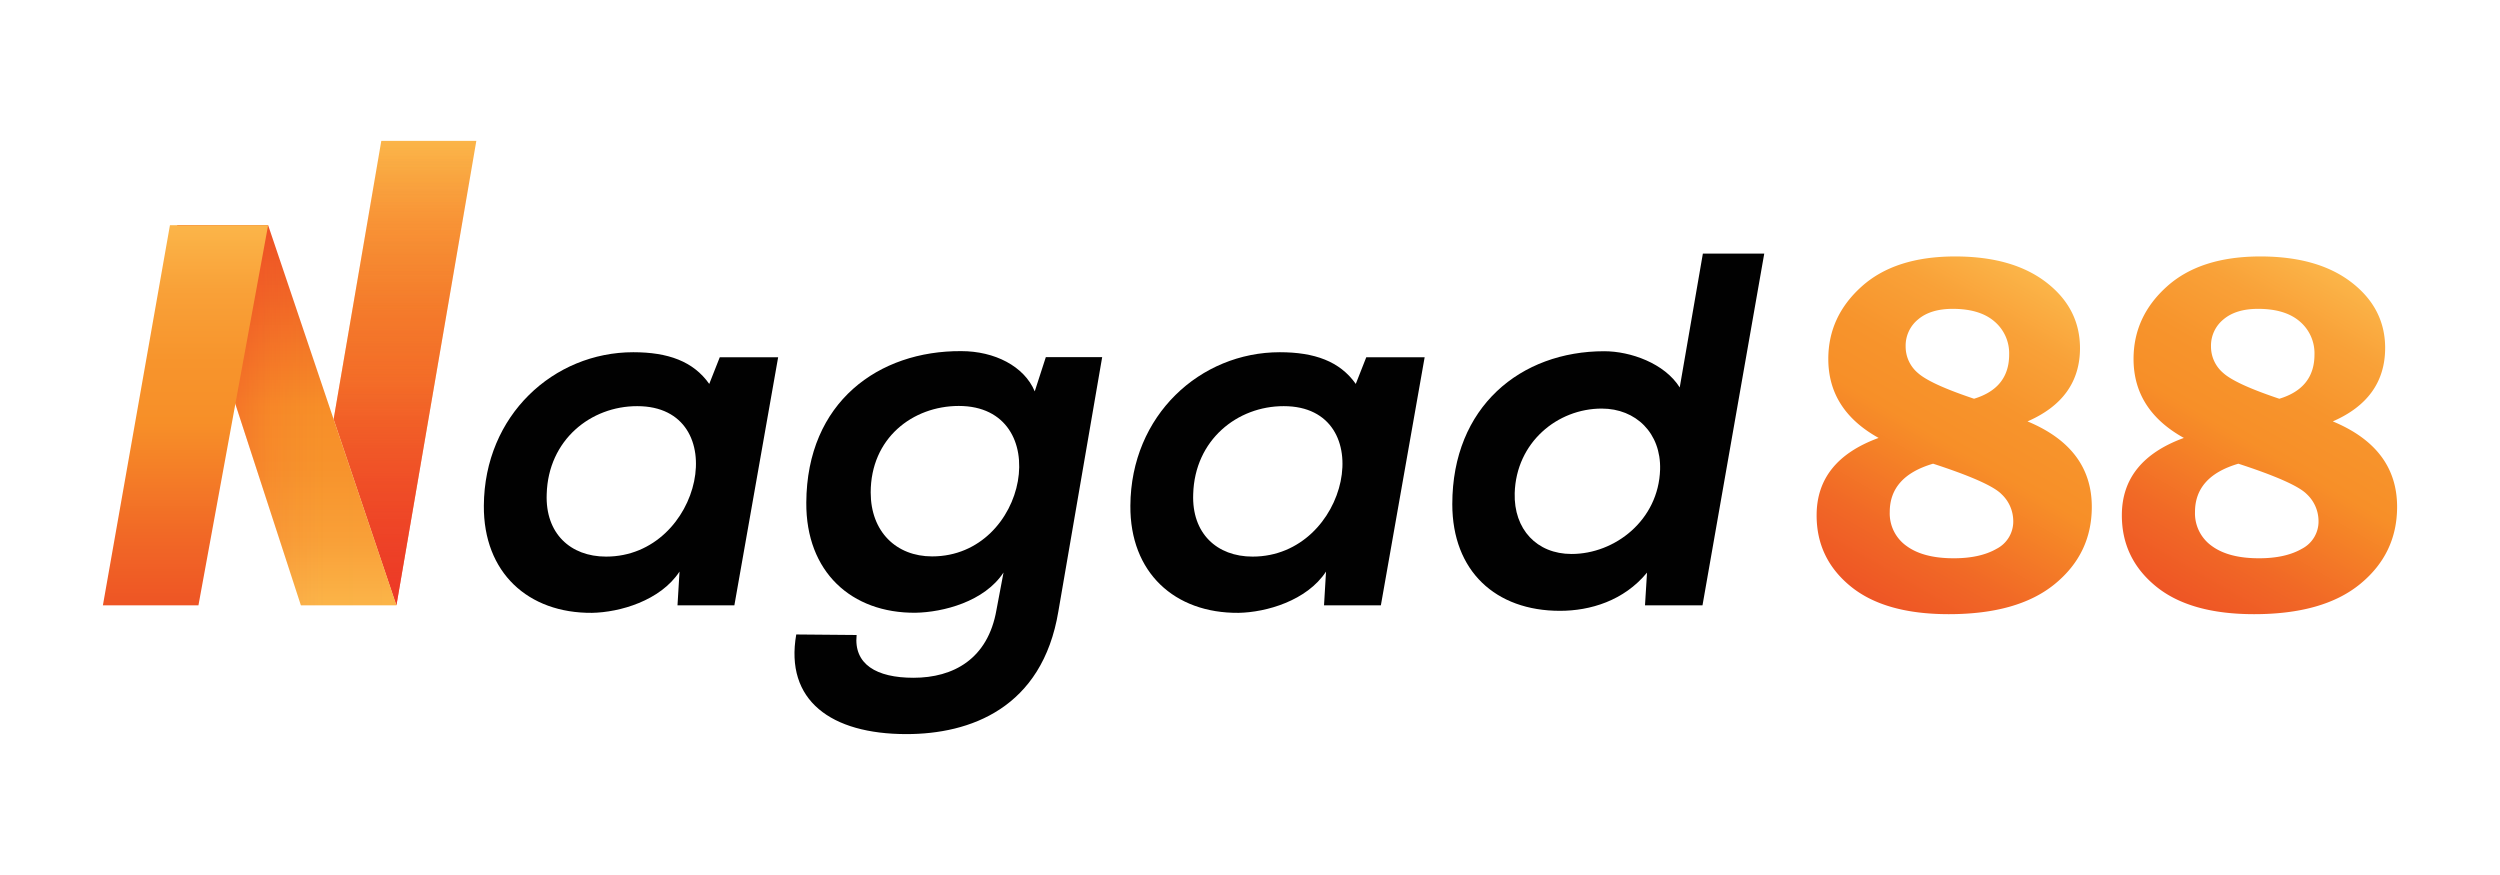
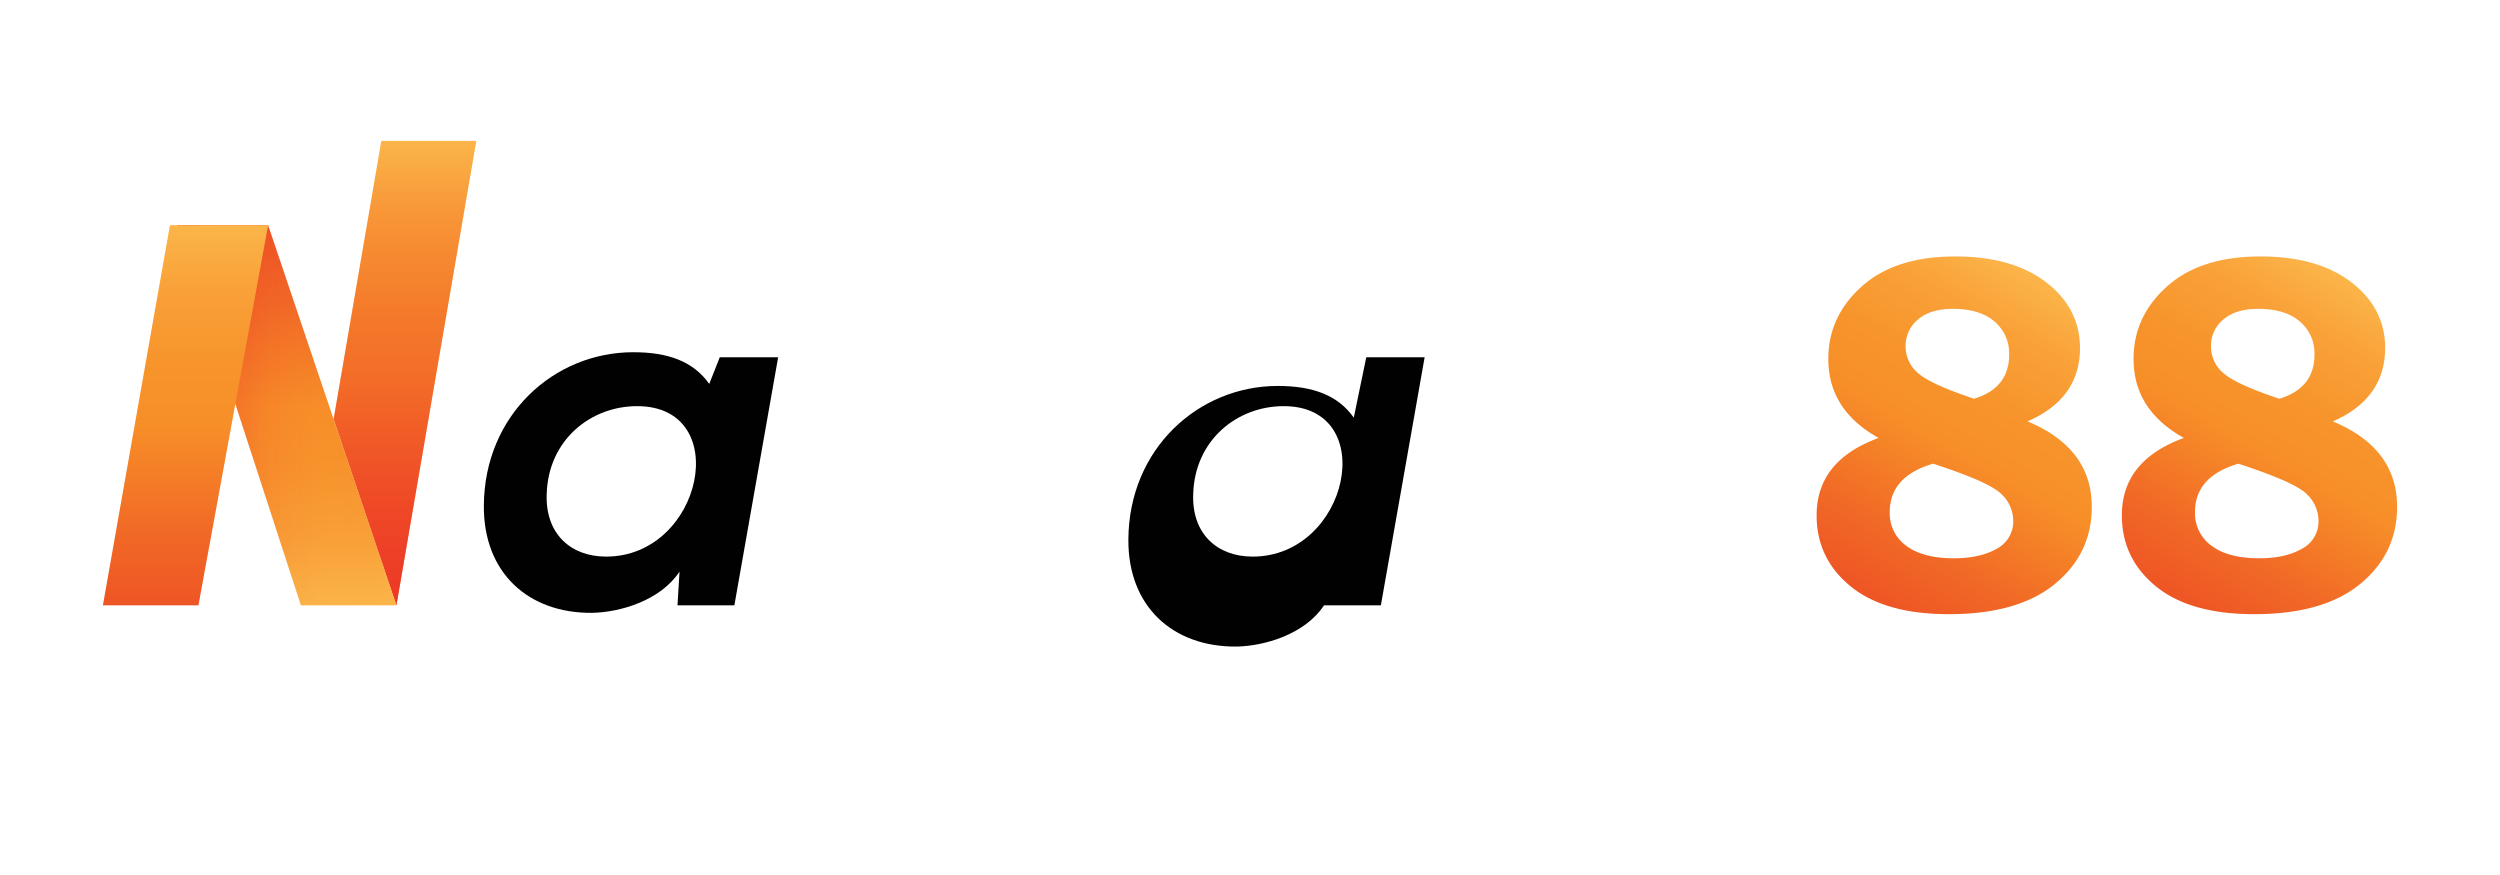
<svg xmlns="http://www.w3.org/2000/svg" xmlns:xlink="http://www.w3.org/1999/xlink" id="Layer_1" data-name="Layer 1" viewBox="0 0 1000 350">
  <defs>
    <style>.cls-1{fill:url(#linear-gradient);}.cls-2{fill:url(#linear-gradient-2);}.cls-3{fill:url(#linear-gradient-3);}.cls-4{fill:url(#linear-gradient-4);}.cls-5{fill:url(#linear-gradient-5);}.cls-6{fill:url(#linear-gradient-6);}.cls-7{fill:url(#linear-gradient-7);}.cls-8{fill:#010101;}</style>
    <linearGradient id="linear-gradient" x1="161.99" y1="56.36" x2="161.99" y2="242.12" gradientUnits="userSpaceOnUse">
      <stop offset="0" stop-color="#fbb549" />
      <stop offset="0.17" stop-color="#f9a138" />
      <stop offset="0.36" stop-color="#f7942c" />
      <stop offset="0.52" stop-color="#f78f28" />
      <stop offset="0.81" stop-color="#f16926" />
      <stop offset="1" stop-color="#ee5525" />
    </linearGradient>
    <linearGradient id="linear-gradient-2" x1="161.99" y1="242.12" x2="161.99" y2="56.36" gradientUnits="userSpaceOnUse">
      <stop offset="0" stop-color="#ec2c27" stop-opacity="0.7" />
      <stop offset="0.67" stop-color="#ec2c27" stop-opacity="0.22" />
      <stop offset="1" stop-color="#ec2c27" stop-opacity="0" />
    </linearGradient>
    <linearGradient id="linear-gradient-3" x1="114.72" y1="242.12" x2="114.72" y2="90.08" xlink:href="#linear-gradient" />
    <linearGradient id="linear-gradient-4" x1="70.88" y1="166.1" x2="158.57" y2="166.1" gradientUnits="userSpaceOnUse">
      <stop offset="0" stop-color="#ec2c27" />
      <stop offset="0.03" stop-color="#ec2c27" stop-opacity="0.87" />
      <stop offset="0.08" stop-color="#ec2c27" stop-opacity="0.69" />
      <stop offset="0.14" stop-color="#ec2c27" stop-opacity="0.52" />
      <stop offset="0.2" stop-color="#ec2c27" stop-opacity="0.38" />
      <stop offset="0.26" stop-color="#ec2c27" stop-opacity="0.26" />
      <stop offset="0.34" stop-color="#ec2c27" stop-opacity="0.17" />
      <stop offset="0.42" stop-color="#ec2c27" stop-opacity="0.09" />
      <stop offset="0.53" stop-color="#ec2c27" stop-opacity="0.04" />
      <stop offset="0.66" stop-color="#ec2c27" stop-opacity="0.01" />
      <stop offset="1" stop-color="#ec2c27" stop-opacity="0" />
    </linearGradient>
    <linearGradient id="linear-gradient-5" x1="74.21" y1="90.08" x2="74.21" y2="242.12" xlink:href="#linear-gradient" />
    <linearGradient id="linear-gradient-6" x1="819.03" y1="112.88" x2="746.41" y2="238.67" xlink:href="#linear-gradient" />
    <linearGradient id="linear-gradient-7" x1="941.12" y1="112.88" x2="868.5" y2="238.67" xlink:href="#linear-gradient" />
  </defs>
  <title>Vertical_Black</title>
  <polygon class="cls-1" points="152.52 56.36 133.45 167.71 158.57 242.12 190.53 56.36 152.52 56.36" />
  <polygon class="cls-2" points="152.52 56.36 133.45 167.71 158.57 242.12 190.53 56.36 152.52 56.36" />
  <path class="cls-3" d="M133.45,167.71h0l-26.2-77.63,10.55,31.28L107.25,90.08H70.88l22.7,69.77,26.77,82.27h38.22Zm0,0v0h0Z" />
  <path class="cls-4" d="M133.45,167.71h0l-26.2-77.63,10.55,31.28L107.25,90.08H70.88l22.7,69.77,26.77,82.27h38.22Zm0,0v0h0Z" />
  <polygon class="cls-5" points="67.98 90.08 107.25 90.08 79.38 242.12 41.16 242.12 67.98 90.08" />
  <path class="cls-6" d="M811,168.56q25.71,10.68,25.72,34.18,0,18.72-14.75,30.83t-42.49,12.1q-25.62,0-39.24-11.14T726.65,206.1q0-21.87,24.8-30.93Q731.32,164,731.32,143.58q0-17,13.37-29t37.36-12q23,0,36.45,10.36T832,139.2Q832,159.42,811,168.56Zm-37.78,16.92q-17.32,5.09-17.32,19.32a15.94,15.94,0,0,0,6.7,13.58q6.72,4.94,18.91,4.93,10.58,0,17.18-3.82a12.25,12.25,0,0,0,6.61-11.25,14.8,14.8,0,0,0-4.71-10.59Q795.91,192.87,773.25,185.48Zm16.44-26q14-4.26,14-17.67a16.67,16.67,0,0,0-5.85-13.2q-5.85-5.07-16.72-5.07-8.85,0-13.83,4.21a13.54,13.54,0,0,0-5,10.82,13.79,13.79,0,0,0,4.88,10.61Q772.09,153.64,789.69,159.52Z" />
  <path class="cls-7" d="M933.12,168.56q25.73,10.68,25.72,34.18,0,18.72-14.74,30.83t-42.49,12.1q-25.62,0-39.25-11.14T848.74,206.1q0-21.87,24.81-30.93Q853.42,164,853.42,143.58q0-17,13.37-29t37.36-12q23,0,36.44,10.36t13.47,26.2Q954.06,159.42,933.12,168.56Zm-37.77,16.92Q878,190.57,878,204.8a16,16,0,0,0,6.71,13.58q6.71,4.94,18.91,4.93,10.58,0,17.18-3.82a12.27,12.27,0,0,0,6.61-11.25,14.8,14.8,0,0,0-4.71-10.59Q918,192.87,895.35,185.48Zm16.44-26q14-4.26,14-17.67a16.67,16.67,0,0,0-5.85-13.2q-5.84-5.07-16.72-5.07-8.84,0-13.82,4.21a13.52,13.52,0,0,0-5,10.82,13.82,13.82,0,0,0,4.88,10.61Q894.19,153.64,911.79,159.52Z" />
  <path class="cls-8" d="M287.91,142.9h23.35l-17.51,99.22H271l.81-13.49c-7.65,11.68-23.95,16.31-35,16.51-25.56.2-43.47-16.1-43.27-42.87.2-36.22,28-61.38,59.77-61.38,13.89,0,24,3.62,30.39,12.68Zm-69.23,54.74c-.6,15.7,9.46,25,23.75,25,38.64,0,51.11-60.18,12.47-60.18C236.39,162.42,219.28,175.91,218.68,197.64Z" />
-   <path class="cls-8" d="M342.65,254c-1.21,11.68,7.85,17.11,22.74,17.11,15.9,0,29.78-7.45,33.2-27.17L401.41,229c-7.64,11.67-24.15,15.9-35.22,16.1-25.56.2-43.87-16.3-43.67-44.08.2-40.25,29-60.78,62-60.57,13.28,0,25.15,6,29.38,16.1l4.43-13.69h22.54L423.35,244.53c-6.44,38.85-35.42,49.11-60.78,49.11-30.19,0-48.7-13.48-44.07-39.85Zm5.63-57c0,15.7,10.26,25.56,24.55,25.56,38.64,0,49.31-60.18,10.67-60.18C365,162.42,348.28,175.3,348.28,197Z" />
-   <path class="cls-8" d="M546.51,142.9h23.35l-17.51,99.22H529.61l.8-13.49c-7.65,11.68-23.95,16.31-35,16.51-25.56.2-43.47-16.1-43.26-42.87.2-36.22,28-61.38,59.77-61.38,13.88,0,24,3.62,30.39,12.68Zm-69.23,54.74c-.6,15.7,9.46,25,23.75,25,38.64,0,51.12-60.18,12.48-60.18C495,162.42,477.89,175.91,477.28,197.64Z" />
-   <path class="cls-8" d="M705.7,101.44,681,242.12H658l.81-13.08c-9.26,11.27-22.74,15.29-34.82,15.29-25.76,0-43.07-15.9-43.07-42.66,0-39,27.37-61.18,60.78-61.18,10.47,0,24.15,4.83,30.19,14.49l9.26-53.54Zm-99.82,95.8c-.41,14.49,8.85,24.35,22.74,24.35,17.31,0,34.82-13.48,35.42-33.81.4-14.49-9.66-24.35-23.34-24.35C623,163.43,606.48,176.91,605.88,197.24Z" />
+   <path class="cls-8" d="M546.51,142.9h23.35l-17.51,99.22H529.61c-7.65,11.68-23.95,16.31-35,16.51-25.56.2-43.47-16.1-43.26-42.87.2-36.22,28-61.38,59.77-61.38,13.88,0,24,3.62,30.39,12.68Zm-69.23,54.74c-.6,15.7,9.46,25,23.75,25,38.64,0,51.12-60.18,12.48-60.18C495,162.42,477.89,175.91,477.28,197.64Z" />
</svg>